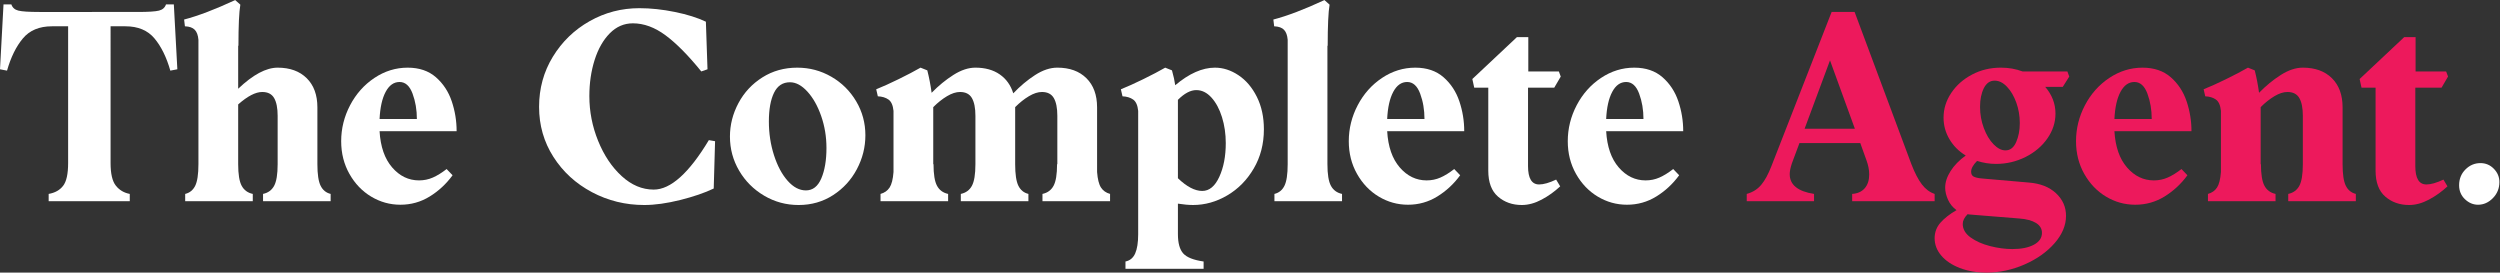
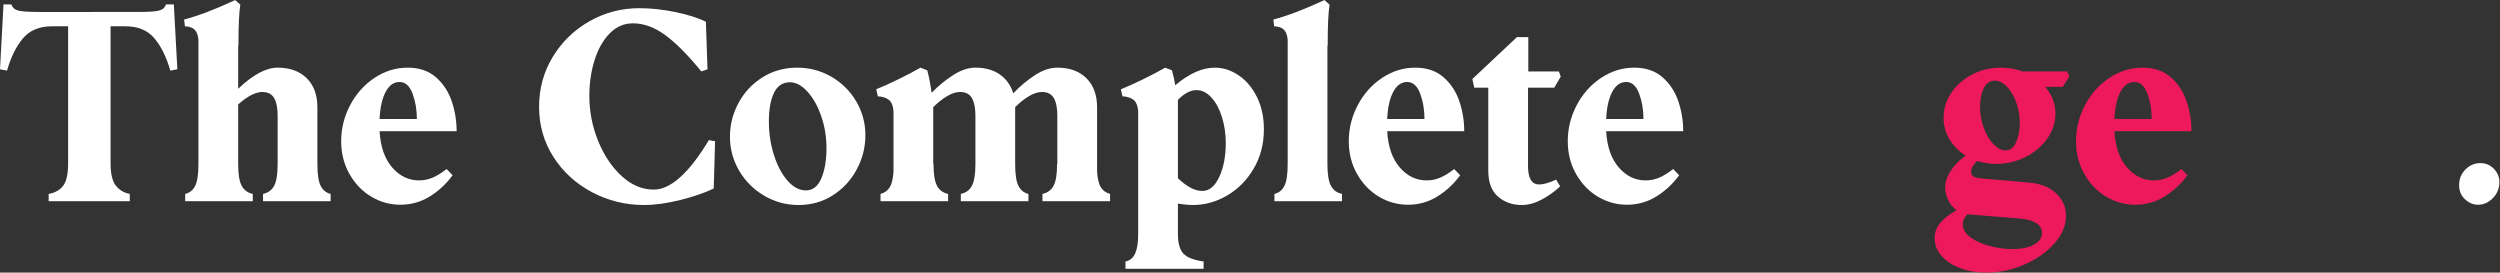
<svg xmlns="http://www.w3.org/2000/svg" xmlns:ns1="http://sodipodi.sourceforge.net/DTD/sodipodi-0.dtd" xmlns:ns2="http://www.inkscape.org/namespaces/inkscape" version="1.1" id="svg2" width="709.613" height="77.373" viewBox="0 0 709.613 77.373" ns1:docname="The Complete Agent logo White.eps">
  <rect x="0" y="0" width="709.613" height="77.373" fill="#333333" stroke="none" />
  <defs id="defs6" />
  <g id="g8" ns2:groupmode="layer" ns2:label="ink_ext_XXXXXX" transform="matrix(1.333,0,0,-1.333,0,77.373)">
    <g id="g10" transform="scale(0.1)">
      <path d="m 134.418,184.797 c 7.102,9.211 10.648,25.332 10.648,48.355 v 291.297 h -34.539 c -26.867,0 -47.492,-8.633 -61.883,-25.902 C 34.254,481.273 23.027,458.438 14.965,430.039 L 0,432.914 7.48,571.078 H 24.176 c 2.305,-6.906 7.285,-11.32 14.969,-13.234 7.672,-1.93 22.641,-2.883 44.902,-2.883 H 293.598 c 22.254,0 37.222,0.953 44.902,2.883 7.672,1.914 12.668,6.328 14.969,13.234 h 16.691 l 7.485,-138.164 -14.965,-2.875 c -8.063,28.399 -19.285,51.234 -33.68,68.508 -14.391,17.269 -35.023,25.902 -61.887,25.902 h -31.66 V 233.152 c 0,-22.648 3.742,-38.672 11.227,-48.07 7.48,-9.406 17.359,-15.254 29.648,-17.559 V 151.98 H 103.621 v 15.543 c 13.43,2.305 23.692,8.063 30.797,17.274" style="fill:#ffffff;fill-opacity:1;fill-rule:nonzero;stroke:none" id="path12" />
      <path d="M 704.055,151.98 H 560.133 v 15.543 c 10.734,2.305 18.605,8.063 23.601,17.274 4.981,9.211 7.481,24.555 7.481,46.055 v 103.046 c 0,16.497 -2.5,29.071 -7.481,37.707 -4.996,8.633 -13.437,12.958 -25.332,12.958 -14.203,0 -31.285,-8.836 -51.234,-26.489 V 230.852 c 0,-21.5 2.488,-36.844 7.484,-46.055 4.981,-9.211 12.852,-14.969 23.606,-17.274 V 151.98 H 394.336 v 15.543 c 9.586,2.305 16.695,8.063 21.301,17.274 4.601,9.211 6.906,24.555 6.906,46.055 v 264.812 c -0.773,9.59 -3.363,16.695 -7.773,21.305 -4.415,4.605 -11.426,7.094 -21.008,7.48 l -1.731,14.395 c 29.551,7.672 65.817,21.488 108.805,41.449 l 10.937,-9.789 c -2.691,-15.738 -4.031,-44.902 -4.031,-87.5 h -0.574 v -91.539 c 31.465,29.937 59.48,44.906 84.047,44.906 26.098,0 46.723,-7.484 61.89,-22.449 15.157,-14.973 22.739,-35.695 22.739,-62.18 v -120.89 c 0,-21.5 2.301,-36.844 6.91,-46.055 4.605,-9.211 11.699,-14.969 21.301,-17.274 V 151.98" style="fill:#ffffff;fill-opacity:1;fill-rule:nonzero;stroke:none" id="path14" />
      <path d="m 887.695,326.992 c 0,19.571 -3.078,37.61 -9.215,54.113 -6.14,16.497 -15.351,24.754 -27.628,24.754 -12.289,0 -22.164,-7.007 -29.653,-21.011 -7.484,-14.02 -11.801,-33.301 -12.953,-57.856 z M 790.398,161.77 c -19.191,11.511 -34.636,27.632 -46.339,48.359 -11.711,20.723 -17.555,43.937 -17.555,69.656 0,26.86 6.328,52.387 18.992,76.567 12.668,24.175 29.938,43.55 51.813,58.14 21.875,14.586 45.48,21.879 70.812,21.879 24.555,0 44.613,-6.82 60.16,-20.437 15.543,-13.629 26.77,-30.707 33.676,-51.239 6.906,-20.535 10.363,-41.734 10.363,-63.609 H 808.246 c 1.922,-33.016 10.84,-58.723 26.774,-77.141 15.918,-18.422 35.015,-27.636 57.281,-27.636 10.359,0 20.144,2.015 29.359,6.046 9.207,4.032 18.992,10.079 29.36,18.133 l 12.664,-13.242 c -13.442,-18.418 -29.645,-33.484 -48.645,-45.191 -19,-11.7 -39.824,-17.559 -62.461,-17.559 -22.265,0 -42.988,5.758 -62.18,17.274" style="fill:#ffffff;fill-opacity:1;fill-rule:nonzero;stroke:none" id="path16" />
      <path d="m 1260.44,171.27 c -34.35,18.222 -61.7,43.265 -82.04,75.128 -20.34,31.848 -30.5,67.352 -30.5,106.497 0,39.148 9.78,74.742 29.35,106.793 19.58,32.042 45.67,57.281 78.3,75.699 32.61,18.422 67.93,27.636 105.92,27.636 24.18,0 49.41,-2.691 75.7,-8.062 26.29,-5.379 48.26,-12.285 65.92,-20.723 l 3.45,-101.324 -13.23,-4.601 c -27.64,34.152 -52.97,59.769 -76,76.855 -23.02,17.07 -46.25,25.613 -69.65,25.613 -18.81,0 -35.22,-7.105 -49.23,-21.297 -14.01,-14.207 -24.75,-33.101 -32.23,-56.707 -7.49,-23.601 -11.23,-49.222 -11.23,-76.855 0,-33.012 6.24,-64.863 18.71,-95.563 12.47,-30.711 29.16,-55.652 50.08,-74.836 20.92,-19.199 43.66,-28.785 68.22,-28.785 36.07,0 75.22,35.117 117.44,105.348 l 13.24,-2.301 -2.87,-100.746 c -19.2,-9.211 -42.99,-17.367 -71.39,-24.465 -28.4,-7.097 -53.93,-10.652 -76.56,-10.652 -39.93,0 -77.06,9.113 -111.4,27.348" style="fill:#ffffff;fill-opacity:1;fill-rule:nonzero;stroke:none" id="path18" />
      <path d="m 1648.15,249.848 c 7.29,-22.653 16.99,-40.782 29.08,-54.403 12.09,-13.625 25.04,-20.433 38.85,-20.433 14.59,0 25.53,8.535 32.82,25.617 7.29,17.07 10.94,38.656 10.94,64.762 0,23.793 -3.74,46.433 -11.23,67.933 -7.48,21.489 -17.27,38.86 -29.36,52.102 -12.09,13.234 -24.46,19.855 -37.13,19.855 -15.35,0 -26.68,-7.484 -33.97,-22.449 -7.29,-14.965 -10.93,-35.312 -10.93,-61.019 0,-25.333 3.64,-49.325 10.93,-71.965 z m -21.01,-86.063 c -22.45,13.242 -40.21,30.985 -53.25,53.25 -13.05,22.25 -19.57,46.434 -19.57,72.535 0,24.946 6.04,48.735 18.13,71.387 12.09,22.641 29.07,40.875 50.95,54.688 21.88,13.82 46.63,20.726 74.27,20.726 26.09,0 50.27,-6.43 72.53,-19.285 22.26,-12.863 39.91,-30.324 52.96,-52.391 13.05,-22.074 19.57,-46.148 19.57,-72.246 0,-25.332 -6.04,-49.418 -18.13,-72.25 -12.09,-22.836 -28.98,-41.258 -50.66,-55.261 -21.68,-14.008 -46.15,-21.016 -73.4,-21.016 -26.48,0 -50.95,6.621 -73.4,19.863" style="fill:#ffffff;fill-opacity:1;fill-rule:nonzero;stroke:none" id="path20" />
      <path d="m 1894.26,181.055 c 4.41,6.711 7.2,17.75 8.35,33.101 v 130.106 c -1.15,11.89 -4.7,19.953 -10.65,24.176 -5.96,4.218 -13.53,6.523 -22.74,6.91 l -3.45,14.968 c 13.42,5.368 29.35,12.567 47.77,21.586 18.43,9.016 33.97,17.176 46.64,24.469 l 14.39,-5.758 c 3.83,-14.968 6.9,-30.894 9.21,-47.781 14.58,14.965 30.02,27.633 46.34,37.992 16.31,10.367 31.95,15.547 46.92,15.547 20.72,0 37.99,-4.805 51.81,-14.394 13.82,-9.594 23.41,-23.028 28.79,-40.297 14.58,15.347 30.02,28.3 46.34,38.855 16.31,10.555 32.14,15.836 47.49,15.836 26.1,0 46.72,-7.484 61.89,-22.449 15.16,-14.973 22.74,-35.695 22.74,-62.18 V 214.156 c 1.15,-15.351 3.93,-26.39 8.34,-33.101 4.41,-6.719 10.84,-11.227 19.29,-13.532 V 151.98 h -143.92 v 15.543 c 10.74,2.305 18.61,8.063 23.6,17.274 4.99,9.211 7.49,24.555 7.49,46.055 h 0.57 v 103.046 c 0,16.497 -2.5,29.071 -7.48,37.707 -5,8.633 -13.44,12.958 -25.33,12.958 -8.45,0 -17.66,-2.981 -27.63,-8.926 -9.99,-5.953 -19.78,-13.727 -29.36,-23.317 v -0.578 -120.89 c 0,-21.5 2.3,-36.844 6.9,-46.055 4.61,-9.211 11.71,-14.969 21.3,-17.274 V 151.98 h -143.92 v 15.543 c 10.74,2.305 18.62,8.063 23.61,17.274 4.98,9.211 7.48,24.555 7.48,46.055 v 103.046 c 0,16.497 -2.5,29.071 -7.48,37.707 -4.99,8.633 -13.44,12.958 -25.33,12.958 -8.45,0 -17.66,-2.981 -27.64,-8.926 -9.98,-5.953 -19.77,-13.727 -29.36,-23.317 V 230.852 h 0.58 c 0,-21.5 2.49,-36.844 7.48,-46.055 4.99,-9.211 12.86,-14.969 23.61,-17.274 V 151.98 h -143.92 v 15.543 c 8.43,2.305 14.86,6.813 19.28,13.532" style="fill:#ffffff;fill-opacity:1;fill-rule:nonzero;stroke:none" id="path22" />
      <path d="m 2560.04,173.855 c 14.97,0 27.06,9.977 36.27,29.938 9.21,19.953 13.82,43.941 13.82,71.965 0,19.57 -2.69,37.992 -8.06,55.262 -5.38,17.273 -12.87,31.175 -22.46,41.738 -9.6,10.555 -20.34,15.832 -32.23,15.832 -12.29,0 -25.33,-6.91 -39.15,-20.723 V 200.918 c 18.8,-18.047 36.07,-27.063 51.81,-27.063 z M 2417.27,40.875 c 4.22,9.598 6.33,23.227 6.33,40.875 v 262.512 c -1.15,11.89 -4.7,19.953 -10.65,24.176 -5.95,4.218 -13.53,6.523 -22.74,6.91 l -3.45,14.968 c 13.43,5.368 29.36,12.567 47.78,21.586 18.42,9.016 33.97,17.176 46.63,24.469 l 14.4,-5.758 c 3.45,-12.289 5.75,-22.84 6.9,-31.664 29.55,24.949 57.76,37.422 84.63,37.422 17.27,0 33.96,-5.379 50.08,-16.121 16.12,-10.746 29.16,-26.105 39.15,-46.055 9.97,-19.957 14.97,-42.984 14.97,-69.082 0,-31.086 -7.2,-58.918 -21.59,-83.472 -14.39,-24.567 -33.2,-43.661 -56.42,-57.282 -23.22,-13.617 -47.49,-20.437 -72.82,-20.437 -9.22,0 -19.96,0.965 -32.24,2.879 V 81.75 c 0,-18.801 3.74,-32.43 11.22,-40.875 7.49,-8.438 21.97,-14.195 43.47,-17.27 V 8.062 h -166.37 v 15.543 c 9.59,1.922 16.49,7.68 20.72,17.27" style="fill:#ffffff;fill-opacity:1;fill-rule:nonzero;stroke:none" id="path24" />
      <path d="m 2735.04,184.797 c 4.61,9.211 6.91,24.555 6.91,46.055 v 264.812 c -0.77,9.59 -3.37,16.695 -7.77,21.305 -4.41,4.605 -11.43,7.094 -21.02,7.48 l -1.71,14.395 c 29.54,7.672 65.81,21.488 108.79,41.449 l 10.94,-9.789 c -2.68,-15.738 -4.03,-44.902 -4.03,-87.5 h -0.57 V 230.852 c 0,-21.5 2.49,-36.844 7.48,-46.055 4.98,-9.211 12.85,-14.969 23.61,-17.274 V 151.98 h -143.93 v 15.543 c 9.59,2.305 16.7,8.063 21.3,17.274" style="fill:#ffffff;fill-opacity:1;fill-rule:nonzero;stroke:none" id="path26" />
      <path d="m 3033.25,326.992 c 0,19.571 -3.07,37.61 -9.21,54.113 -6.15,16.497 -15.36,24.754 -27.63,24.754 -12.29,0 -22.17,-7.007 -29.65,-21.011 -7.48,-14.02 -11.8,-33.301 -12.95,-57.856 z M 2935.96,161.77 c -19.19,11.511 -34.64,27.632 -46.34,48.359 -11.72,20.723 -17.56,43.937 -17.56,69.656 0,26.86 6.33,52.387 18.99,76.567 12.67,24.175 29.95,43.55 51.82,58.14 21.88,14.586 45.48,21.879 70.8,21.879 24.56,0 44.62,-6.82 60.17,-20.437 15.54,-13.629 26.77,-30.707 33.67,-51.239 6.91,-20.535 10.36,-41.734 10.36,-63.609 h -164.06 c 1.91,-33.016 10.84,-58.723 26.77,-77.141 15.91,-18.422 35.02,-27.636 57.27,-27.636 10.36,0 20.16,2.015 29.37,6.046 9.21,4.032 18.99,10.079 29.35,18.133 l 12.67,-13.242 c -13.44,-18.418 -29.65,-33.484 -48.64,-45.191 -19,-11.7 -39.83,-17.559 -62.47,-17.559 -22.26,0 -42.98,5.758 -62.17,17.274" style="fill:#ffffff;fill-opacity:1;fill-rule:nonzero;stroke:none" id="path28" />
      <path d="m 3189.83,161.77 c -13.81,11.89 -20.72,30.308 -20.72,55.265 V 393.77 h -29.94 l -4.02,18.421 94.98,89.231 h 24.18 v -73.109 h 65.06 l 4.02,-10.938 -13.82,-23.605 h -55.84 V 226.82 c 0,-26.101 7.86,-39.144 23.6,-39.144 9.59,0 21.68,3.453 36.27,10.359 l 8.64,-14.387 c -11.9,-11.136 -25.04,-20.539 -39.44,-28.214 -14.39,-7.668 -28.49,-11.512 -42.31,-11.512 -19.96,0 -36.84,5.957 -50.66,17.848" style="fill:#ffffff;fill-opacity:1;fill-rule:nonzero;stroke:none" id="path30" />
      <path d="m 3499.55,326.992 c 0,19.571 -3.08,37.61 -9.21,54.113 -6.15,16.497 -15.36,24.754 -27.63,24.754 -12.29,0 -22.17,-7.007 -29.65,-21.011 -7.48,-14.02 -11.8,-33.301 -12.95,-57.856 z M 3402.26,161.77 c -19.19,11.511 -34.64,27.632 -46.34,48.359 -11.72,20.723 -17.56,43.937 -17.56,69.656 0,26.86 6.33,52.387 18.99,76.567 12.67,24.175 29.94,43.55 51.82,58.14 21.87,14.586 45.48,21.879 70.8,21.879 24.56,0 44.62,-6.82 60.17,-20.437 15.53,-13.629 26.76,-30.707 33.67,-51.239 6.91,-20.535 10.36,-41.734 10.36,-63.609 h -164.06 c 1.91,-33.016 10.84,-58.723 26.77,-77.141 15.91,-18.422 35.01,-27.636 57.27,-27.636 10.36,0 20.16,2.015 29.37,6.046 9.2,4.032 18.99,10.079 29.35,18.133 l 12.67,-13.242 c -13.44,-18.418 -29.65,-33.484 -48.65,-45.191 -18.99,-11.7 -39.82,-17.559 -62.46,-17.559 -22.26,0 -42.98,5.758 -62.17,17.274" style="fill:#ffffff;fill-opacity:1;fill-rule:nonzero;stroke:none" id="path32" />
-       <path d="m 3949.73,306.266 -52.97,145.648 -54.11,-145.648 z M 3750.25,186.813 c 7.87,9.398 15.05,22.539 21.59,39.433 l 128.37,328.715 h 48.94 l 120.89,-324.109 c 7.28,-18.809 14.77,-33.2 22.45,-43.176 7.68,-9.985 16.7,-16.696 27.06,-20.153 V 151.98 h -175.59 v 15.543 c 11.52,0.77 20.44,4.797 26.77,12.09 6.34,7.285 9.5,17.075 9.5,29.364 0,9.586 -1.92,19.574 -5.75,29.933 l -13.24,36.848 h -129.53 l -16.12,-43.18 c -3.08,-9.211 -4.6,-16.894 -4.6,-23.027 0,-22.653 17.26,-36.656 51.8,-42.028 V 151.98 h -143.34 v 15.543 c 12.67,3.457 22.93,9.879 30.8,19.29" style="fill:#ed195c;fill-opacity:1;fill-rule:nonzero;stroke:none" id="path34" />
      <path d="m 4224.32,307.703 c 5.37,-14.39 12.27,-25.906 20.72,-34.539 8.44,-8.637 16.88,-12.953 25.33,-12.953 9.98,0 17.56,5.848 22.75,17.559 5.17,11.703 7.77,25.234 7.77,40.585 0,15.344 -2.51,29.938 -7.49,43.754 -4.99,13.813 -11.61,25.039 -19.86,33.676 -8.26,8.633 -16.99,12.949 -26.2,12.949 -9.98,0 -17.65,-5.375 -23.02,-16.117 -5.38,-10.746 -8.06,-23.988 -8.06,-39.722 0,-15.743 2.68,-30.801 8.06,-45.192 z M 4196.11,74.84 c 11.13,-8.059 24.94,-14.195 41.45,-18.418 16.49,-4.219 32.43,-6.332 47.78,-6.332 18.8,0 33.97,3.074 45.48,9.207 11.51,6.141 17.27,14.59 17.27,25.332 0,8.832 -4.22,15.832 -12.66,21.012 -8.45,5.179 -20.16,8.347 -35.12,9.496 l -107.08,8.636 -3.45,0.579 c -6.91,-6.911 -10.37,-13.821 -10.37,-20.727 0,-11.125 5.56,-20.727 16.7,-28.785 z M 4173.09,9.789 c -16.9,6.527 -30.04,15.352 -39.44,26.48 -9.41,11.137 -14.11,23.414 -14.11,36.844 0,12.664 4.12,23.703 12.38,33.102 8.25,9.41 19.66,18.332 34.25,26.769 -8.05,5.754 -14.1,13.153 -18.13,22.164 -4.03,9.012 -6.05,17.555 -6.05,25.618 0,11.515 3.84,23.316 11.52,35.406 7.67,12.09 18.42,23.113 32.24,33.101 -14.6,8.825 -26.11,20.336 -34.54,34.54 -8.45,14.195 -12.67,29.55 -12.67,46.054 0,18.801 5.47,36.36 16.41,52.676 10.94,16.309 25.7,29.359 44.33,39.145 18.61,9.792 39.04,14.683 61.31,14.683 16.49,0 31.85,-2.687 46.05,-8.058 h 95.57 l 4.02,-10.938 -13.81,-21.875 H 4355 c 14.58,-16.895 21.88,-35.895 21.88,-56.992 0,-18.813 -5.77,-36.473 -17.28,-52.965 -11.51,-16.512 -27.05,-29.648 -46.63,-39.434 -19.57,-9.793 -40.49,-14.683 -62.75,-14.683 -13.43,0 -26.86,2.105 -40.3,6.332 -8.44,-8.445 -12.65,-16.117 -12.65,-23.028 0,-4.988 1.81,-8.445 5.46,-10.359 3.65,-1.926 9.69,-3.266 18.13,-4.027 l 99.6,-8.641 c 24.18,-1.922 43.36,-9.496 57.57,-22.738 14.19,-13.242 21.3,-29.262 21.3,-48.07 0,-20.336 -8.16,-39.809 -24.47,-58.43 -16.32,-18.613 -37.61,-33.68 -63.9,-45.195 C 4284.67,5.758 4257.51,0 4229.5,0 c -20.72,0 -39.53,3.266 -56.41,9.789" style="fill:#ed195c;fill-opacity:1;fill-rule:nonzero;stroke:none" id="path36" />
      <path d="m 4581.83,326.992 c 0,19.571 -3.08,37.61 -9.21,54.113 -6.16,16.497 -15.36,24.754 -27.64,24.754 -12.28,0 -22.17,-7.007 -29.65,-21.011 -7.48,-14.02 -11.79,-33.301 -12.95,-57.856 z m -97.3,-165.222 c -19.19,11.511 -34.64,27.632 -46.34,48.359 -11.72,20.723 -17.56,43.937 -17.56,69.656 0,26.86 6.33,52.387 19,76.567 12.66,24.175 29.94,43.55 51.82,58.14 21.87,14.586 45.47,21.879 70.8,21.879 24.56,0 44.62,-6.82 60.16,-20.437 15.54,-13.629 26.77,-30.707 33.67,-51.239 6.92,-20.535 10.37,-41.734 10.37,-63.609 h -164.07 c 1.92,-33.016 10.84,-58.723 26.77,-77.141 15.92,-18.422 35.02,-27.636 57.28,-27.636 10.36,0 20.15,2.015 29.36,6.046 9.21,4.032 19,10.079 29.36,18.133 l 12.66,-13.242 c -13.43,-18.418 -29.65,-33.484 -48.64,-45.191 -18.99,-11.7 -39.82,-17.559 -62.46,-17.559 -22.27,0 -42.99,5.758 -62.18,17.274" style="fill:#ed195c;fill-opacity:1;fill-rule:nonzero;stroke:none" id="path38" />
-       <path d="m 4720.84,181.055 c 4.4,6.711 7.2,17.75 8.35,33.101 v 130.106 c -1.15,11.89 -4.71,19.953 -10.65,24.176 -5.96,4.218 -13.53,6.523 -22.75,6.91 l -3.45,14.968 c 13.43,5.368 29.36,12.567 47.79,21.586 18.41,9.016 33.96,17.176 46.63,24.469 l 14.38,-5.758 c 3.84,-14.968 6.92,-30.894 9.22,-47.781 14.58,14.965 30.02,27.633 46.34,37.992 16.31,10.367 31.95,15.547 46.91,15.547 26.11,0 46.73,-7.484 61.9,-22.449 15.15,-14.973 22.73,-35.695 22.73,-62.18 v -120.89 c 0,-21.5 2.31,-36.844 6.91,-46.055 4.61,-9.211 11.71,-14.969 21.31,-17.274 V 151.98 h -143.93 v 15.543 c 10.74,2.305 18.61,8.063 23.6,17.274 4.98,9.211 7.48,24.555 7.48,46.055 v 103.046 c 0,16.497 -2.5,29.071 -7.48,37.707 -4.99,8.633 -13.43,12.958 -25.33,12.958 -8.45,0 -17.66,-2.981 -27.63,-8.926 -9.99,-5.953 -19.77,-13.727 -29.36,-23.317 V 230.852 h 0.57 c 0,-21.5 2.5,-36.844 7.5,-46.055 4.98,-9.211 12.85,-14.969 23.59,-17.274 V 151.98 h -143.92 v 15.543 c 8.44,2.305 14.88,6.813 19.29,13.532" style="fill:#ed195c;fill-opacity:1;fill-rule:nonzero;stroke:none" id="path40" />
-       <path d="m 5079.2,161.77 c -13.82,11.89 -20.72,30.308 -20.72,55.265 V 393.77 h -29.94 l -4.03,18.421 94.98,89.231 h 24.18 v -73.109 h 65.06 l 4.02,-10.938 -13.81,-23.605 H 5143.1 V 226.82 c 0,-26.101 7.86,-39.144 23.6,-39.144 9.59,0 21.68,3.453 36.27,10.359 l 8.63,-14.387 c -11.89,-11.136 -25.04,-20.539 -39.43,-28.214 -14.4,-7.668 -28.5,-11.512 -42.32,-11.512 -19.96,0 -36.83,5.957 -50.65,17.848" style="fill:#ed195c;fill-opacity:1;fill-rule:nonzero;stroke:none" id="path42" />
      <path d="m 5248.73,156.301 c -8.25,7.859 -12.37,17.746 -12.37,29.644 0,13.43 4.5,24.66 13.52,33.68 9.02,9.012 19.67,13.527 31.96,13.527 11.12,0 20.62,-4.027 28.49,-12.089 7.86,-8.059 11.81,-17.469 11.81,-28.208 0,-13.437 -4.61,-24.851 -13.82,-34.25 -9.21,-9.402 -19.78,-14.109 -31.66,-14.109 -10.37,0 -19.68,3.942 -27.93,11.805" style="fill:#ffffff;fill-opacity:1;fill-rule:nonzero;stroke:none" id="path44" />
    </g>
  </g>
</svg>